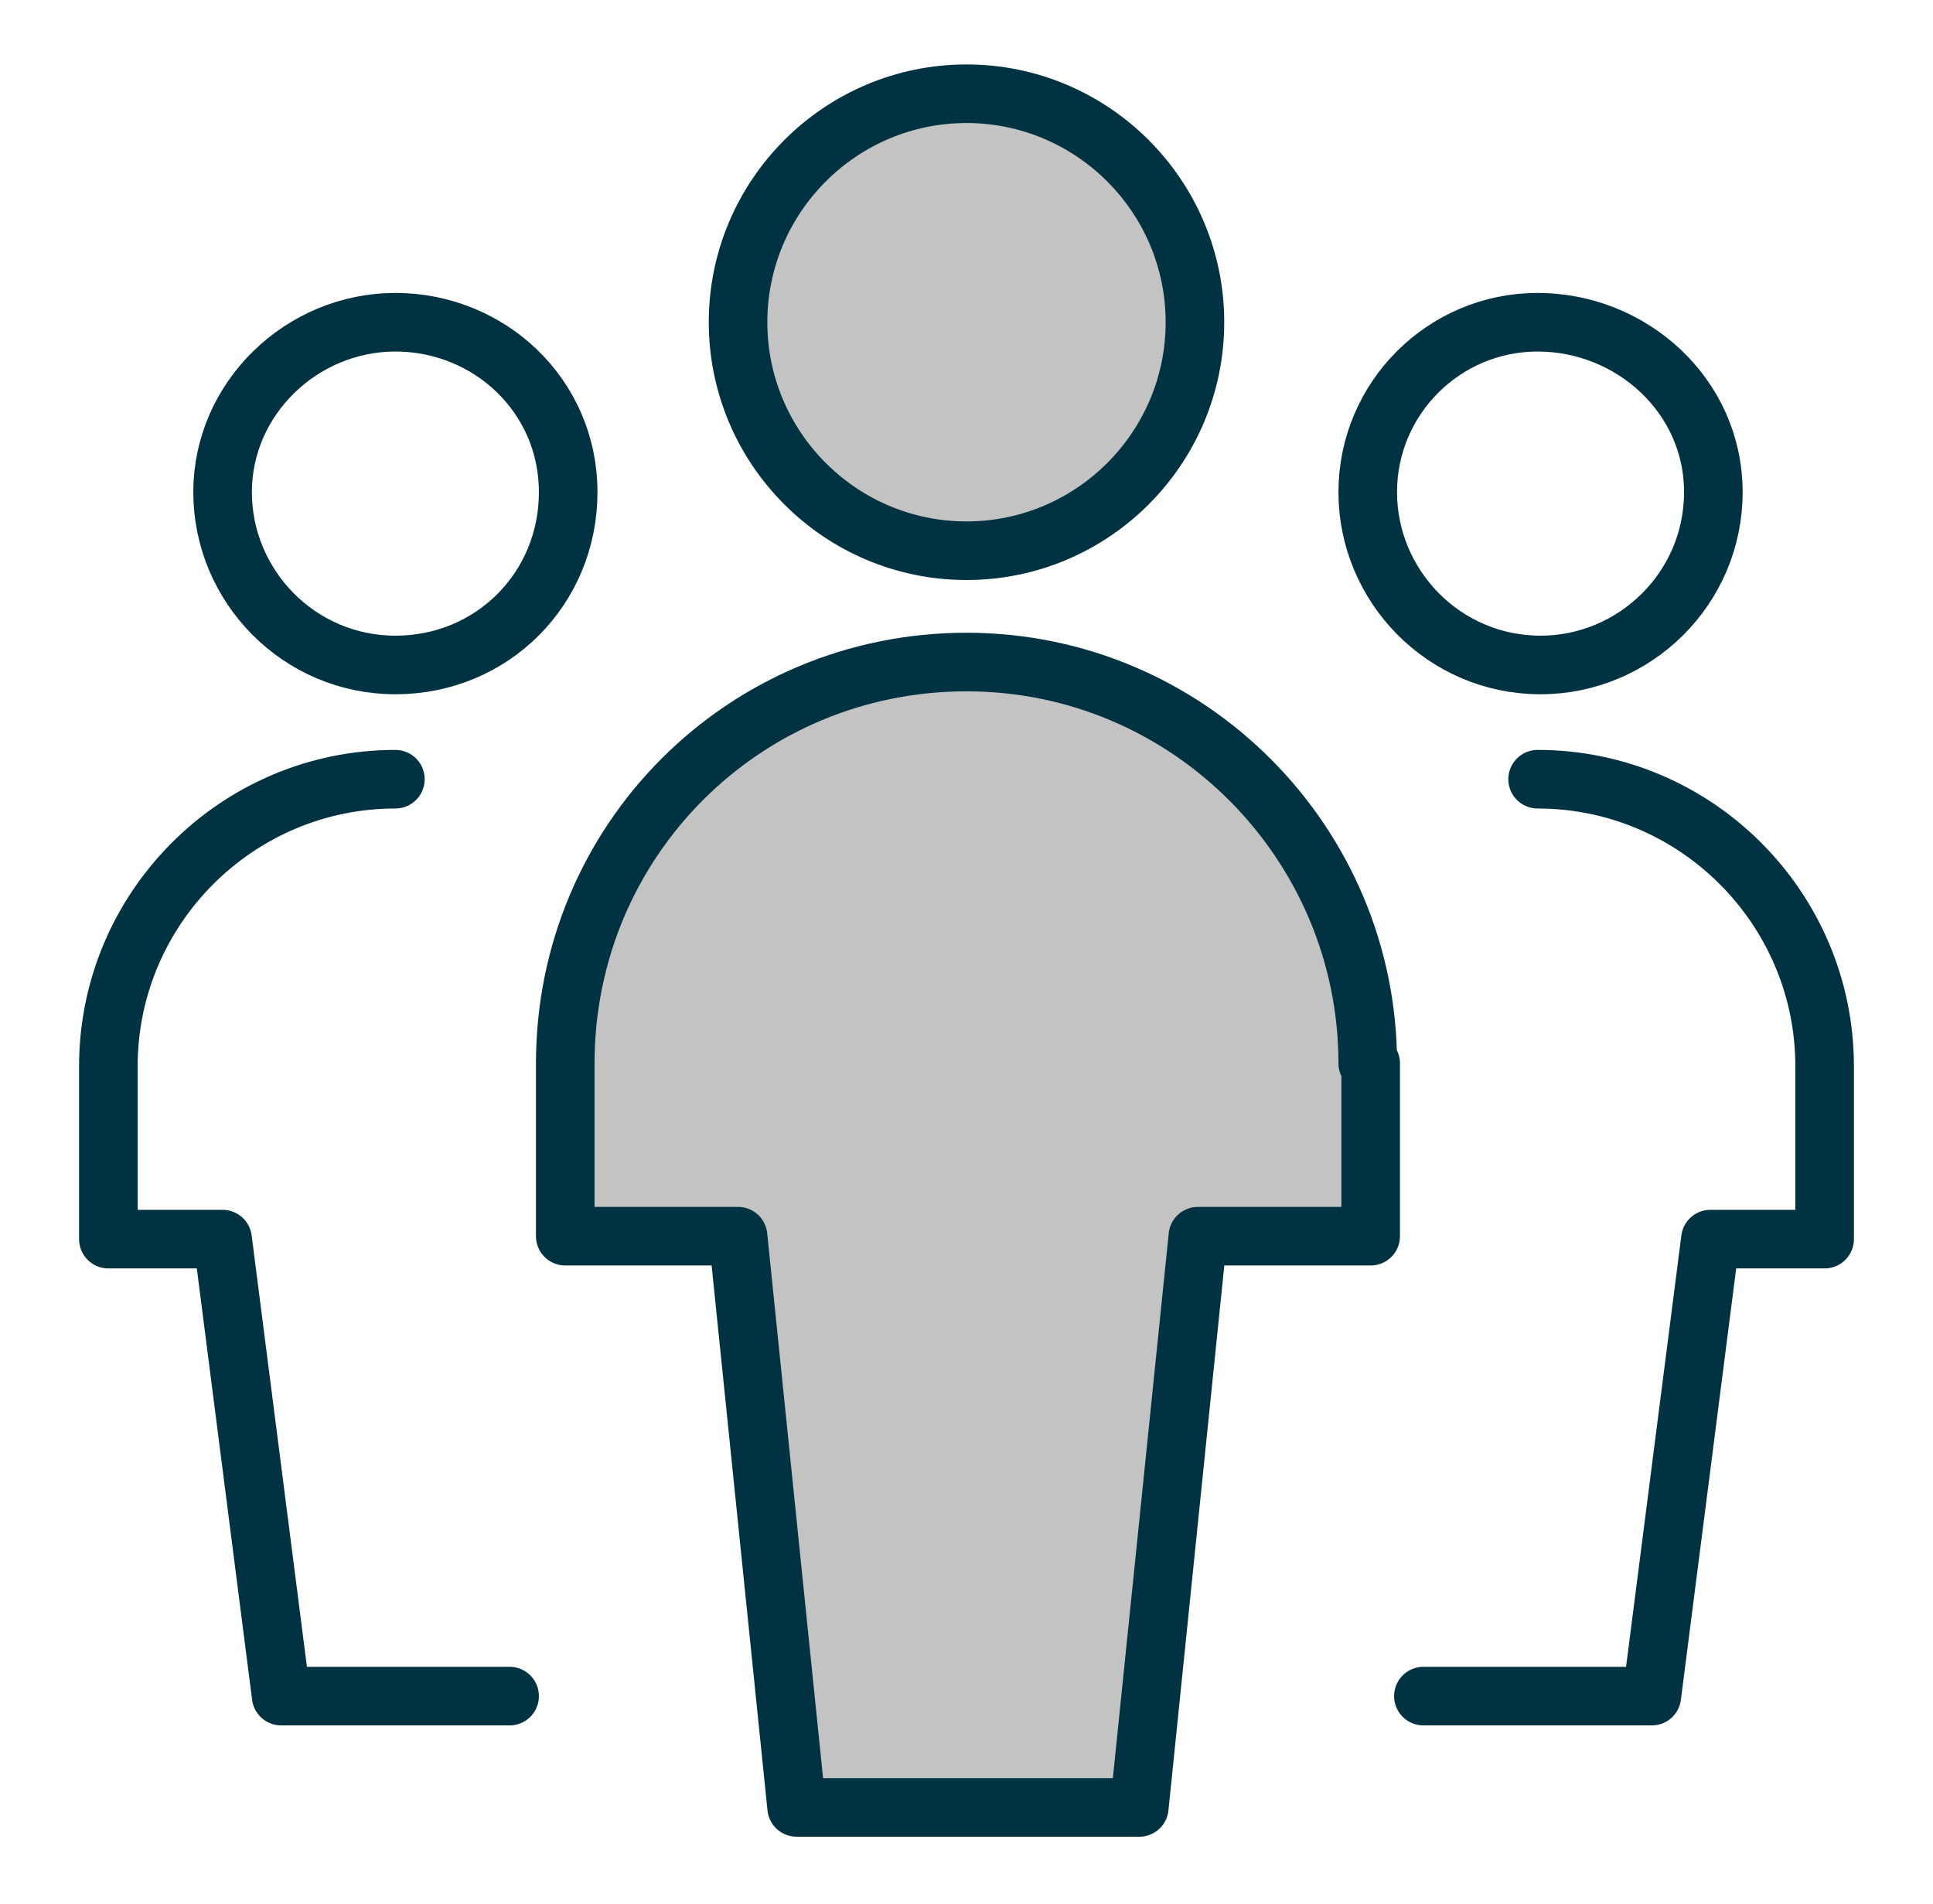
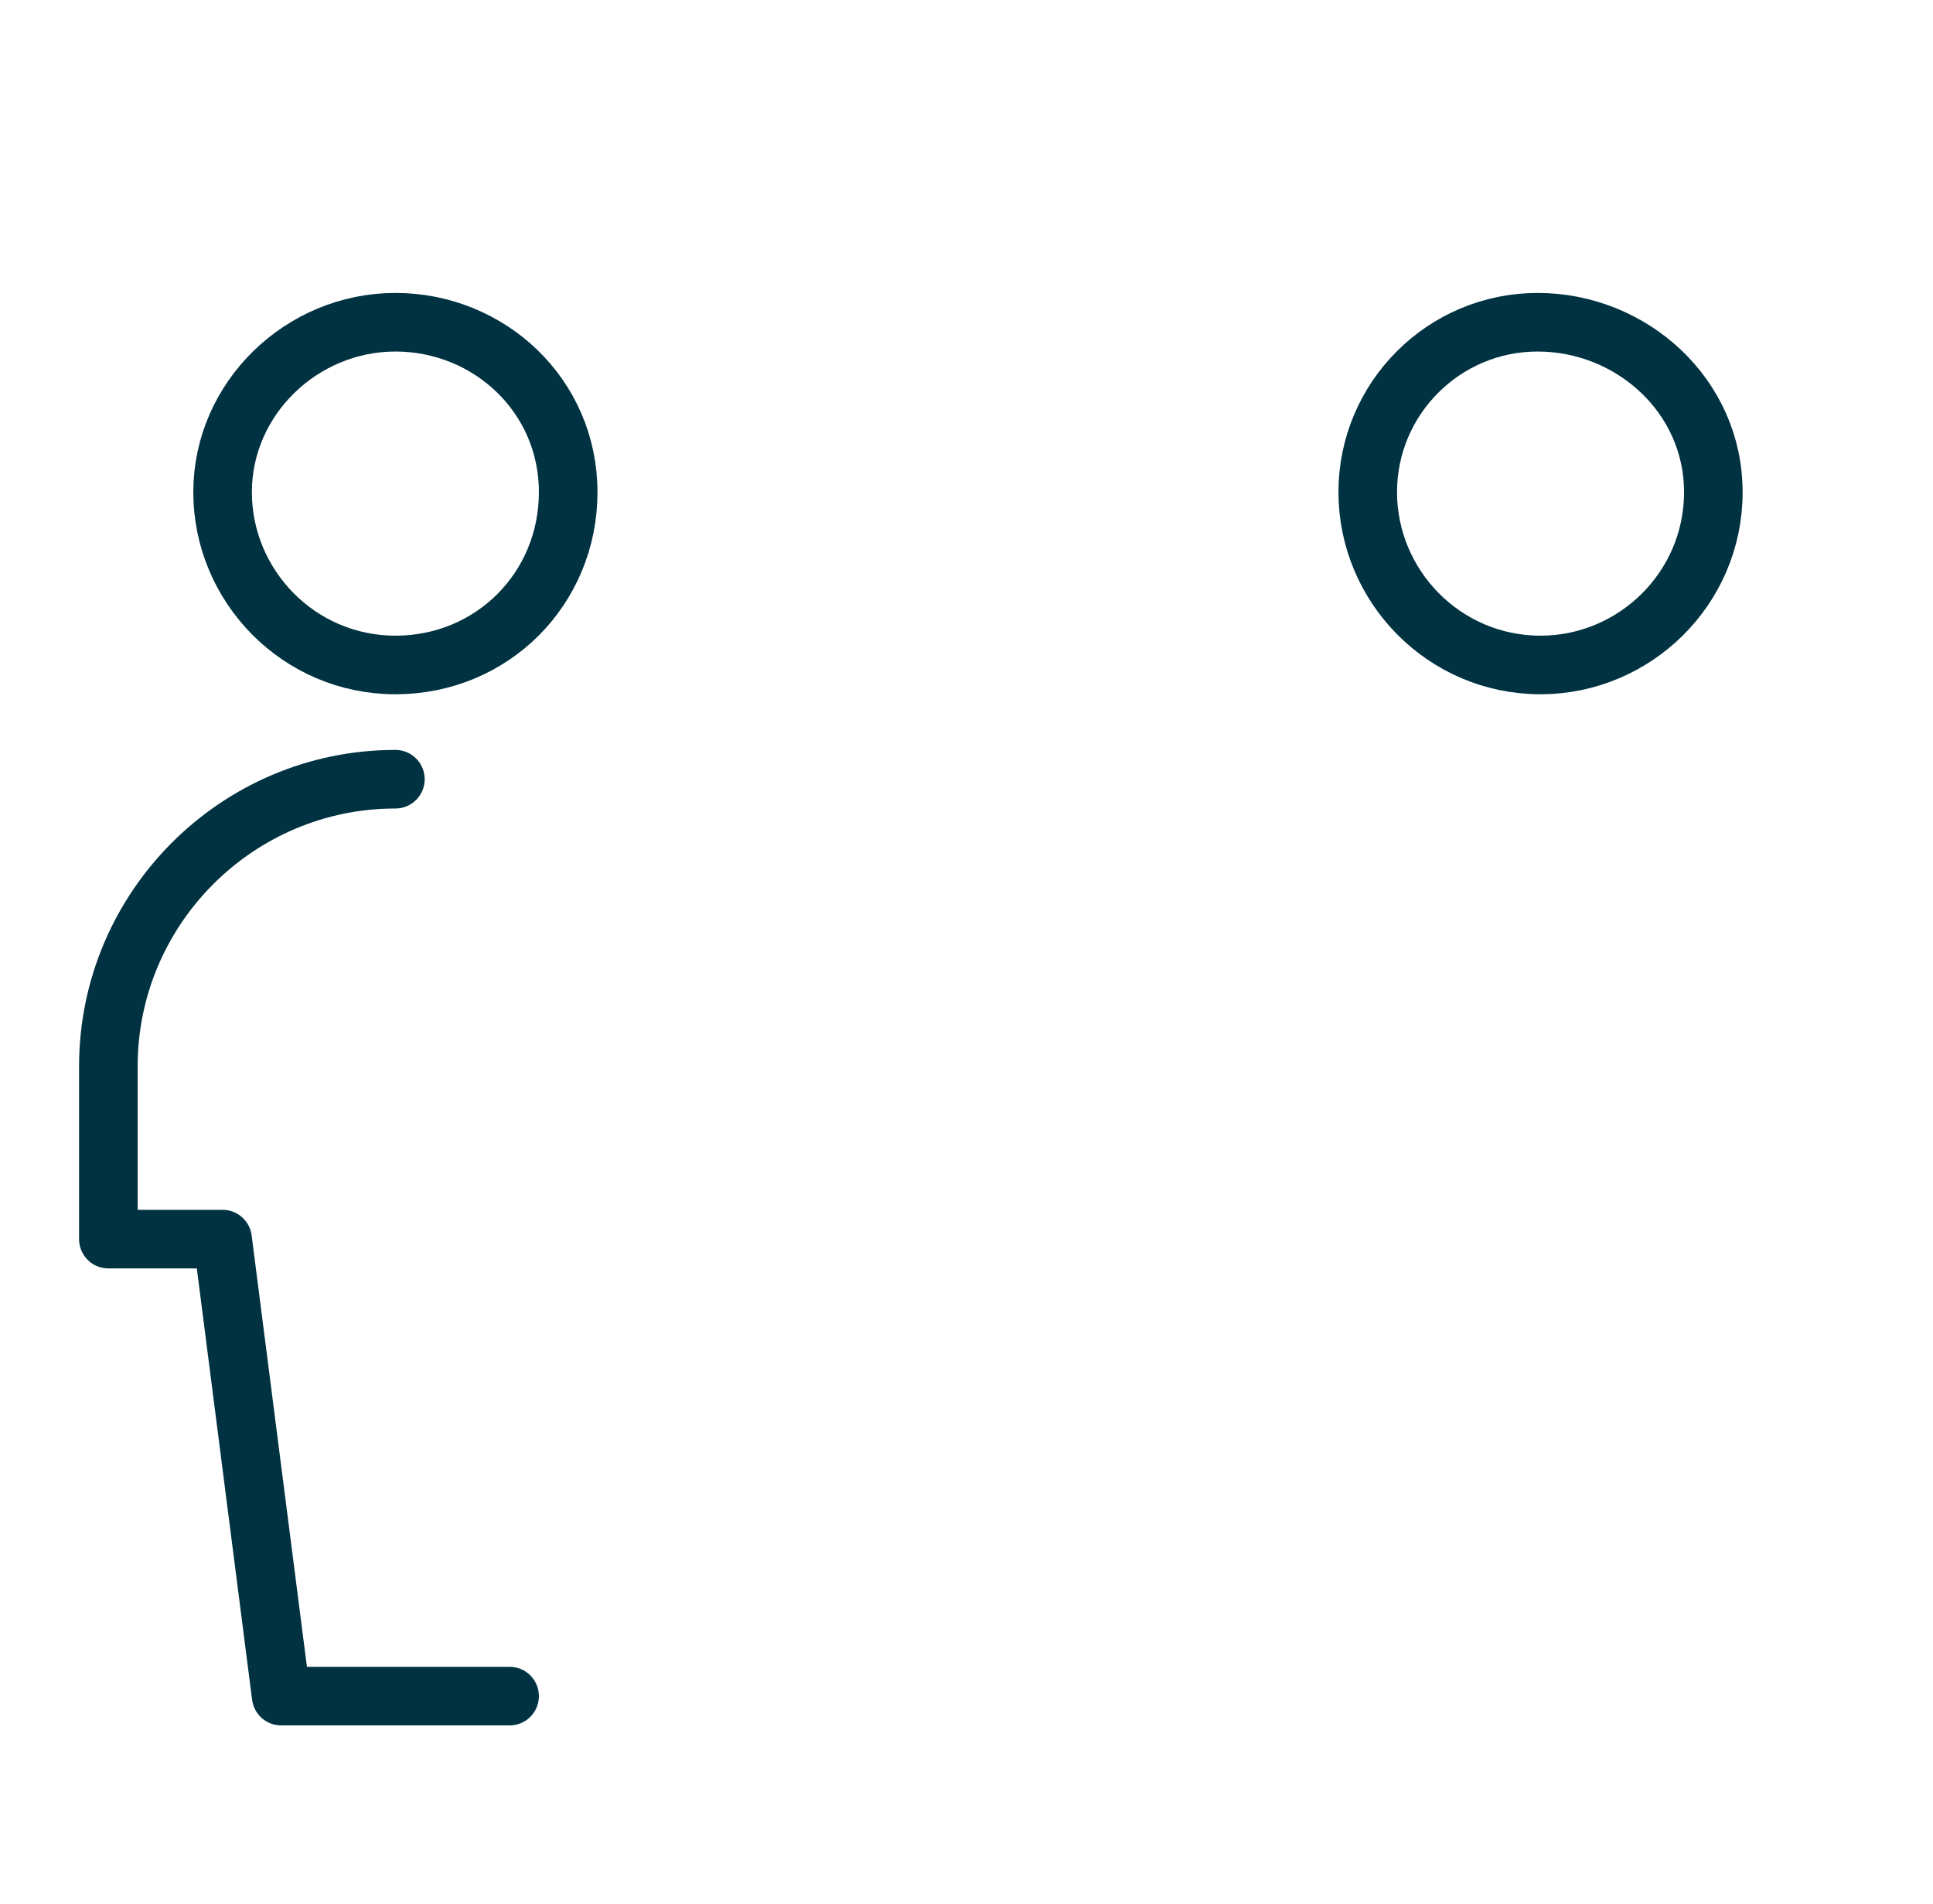
<svg xmlns="http://www.w3.org/2000/svg" version="1.1" id="Layer_1" x="0px" y="0px" viewBox="0 0 66 65" style="enable-background:new 0 0 66 65;" xml:space="preserve">
  <style type="text/css">
	.st0{fill:none;stroke:#003241;stroke-width:2;stroke-linecap:round;stroke-linejoin:round;}
	.st1{fill:#C3C3C3;stroke:#003241;stroke-width:2;stroke-linecap:round;stroke-linejoin:round;}
</style>
  <path class="st0" d="M7.6,16.8c0,3.2,2.6,5.9,5.9,5.9s5.9-2.6,5.9-5.9S16.7,11,13.5,11S7.6,13.6,7.6,16.8z" />
  <path class="st0" d="M13.5,26.6c-5.4,0-9.8,4.4-9.8,9.8v5.9h3.9l2,15.6h7.8" />
  <path class="st0" d="M46.7,16.8c0,3.2,2.6,5.9,5.9,5.9c3.2,0,5.9-2.6,5.9-5.9S55.7,11,52.5,11C49.3,11,46.7,13.6,46.7,16.8z" />
-   <path class="st0" d="M52.5,26.6c5.4,0,9.8,4.4,9.8,9.8v5.9h-3.9l-2,15.6h-7.8" />
-   <path class="st1" d="M25.2,11c0,4.3,3.5,7.8,7.8,7.8s7.8-3.5,7.8-7.8S37.3,3.2,33,3.2S25.2,6.7,25.2,11z" />
-   <path class="st1" d="M46.7,36.3c0-7.5-6.1-13.7-13.7-13.7s-13.7,6.1-13.7,13.7v5.9h5.9l2,19.5h11.7l2-19.5h5.9V36.3z" />
</svg>